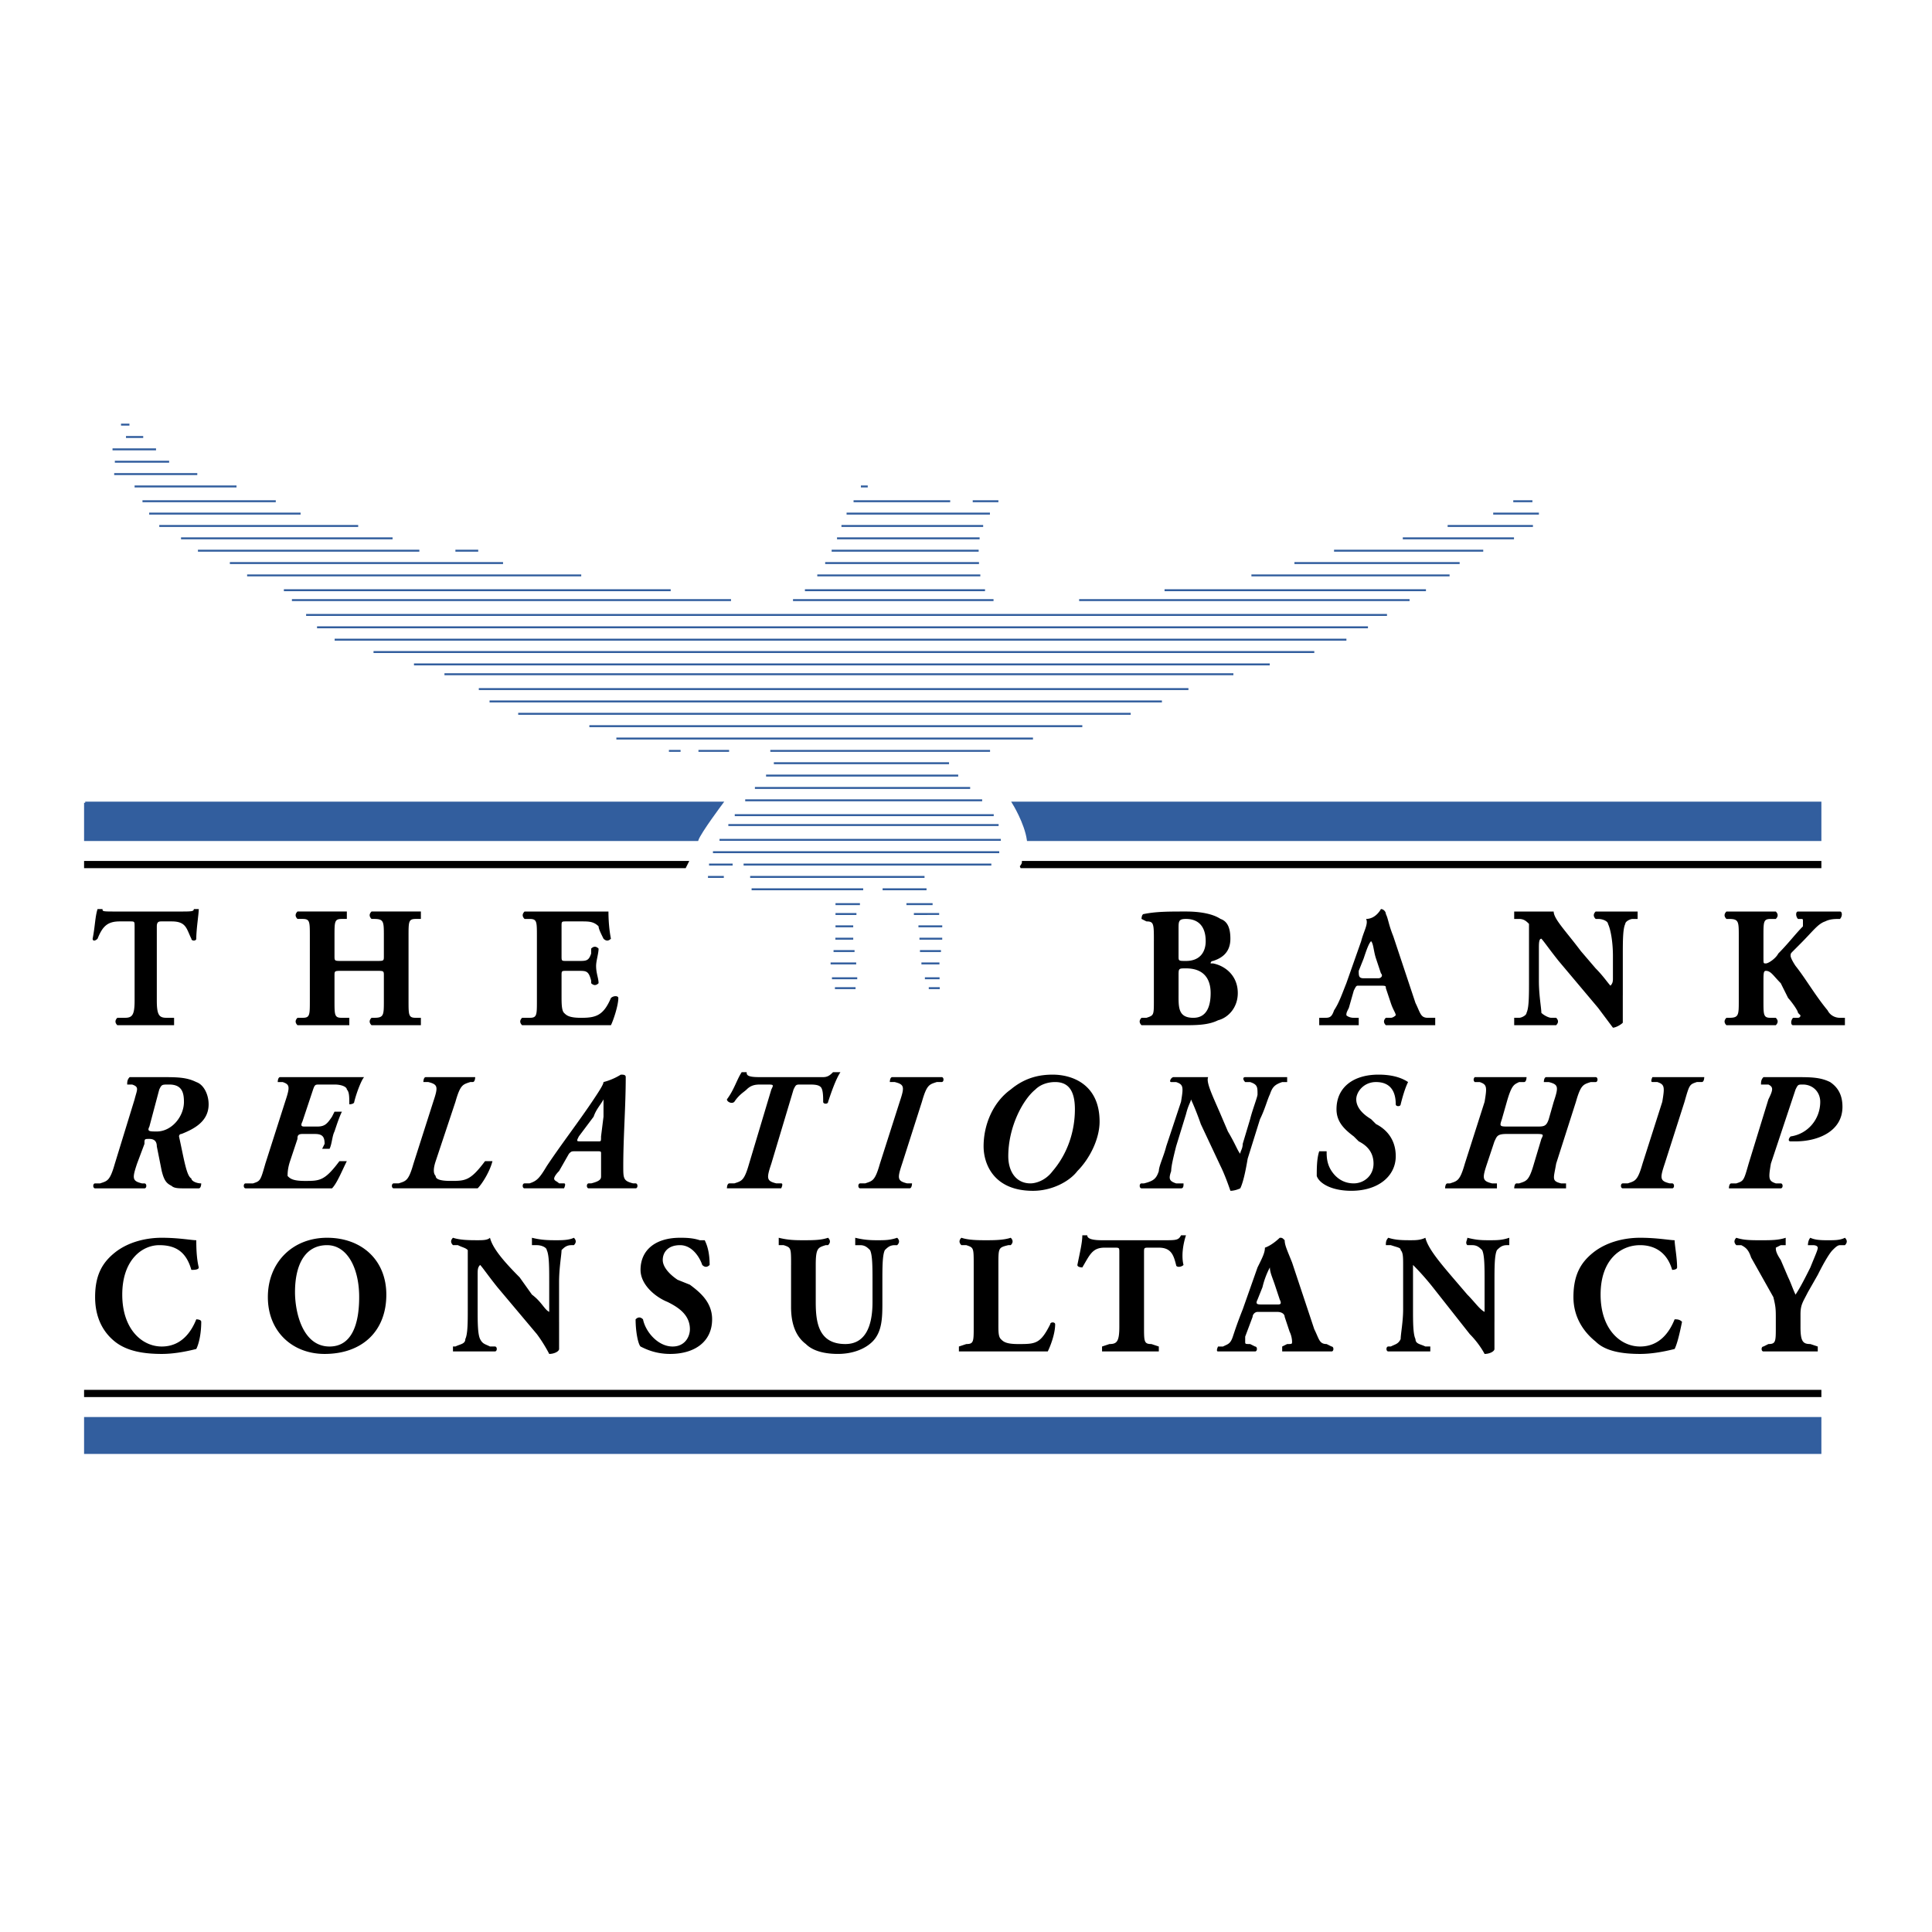
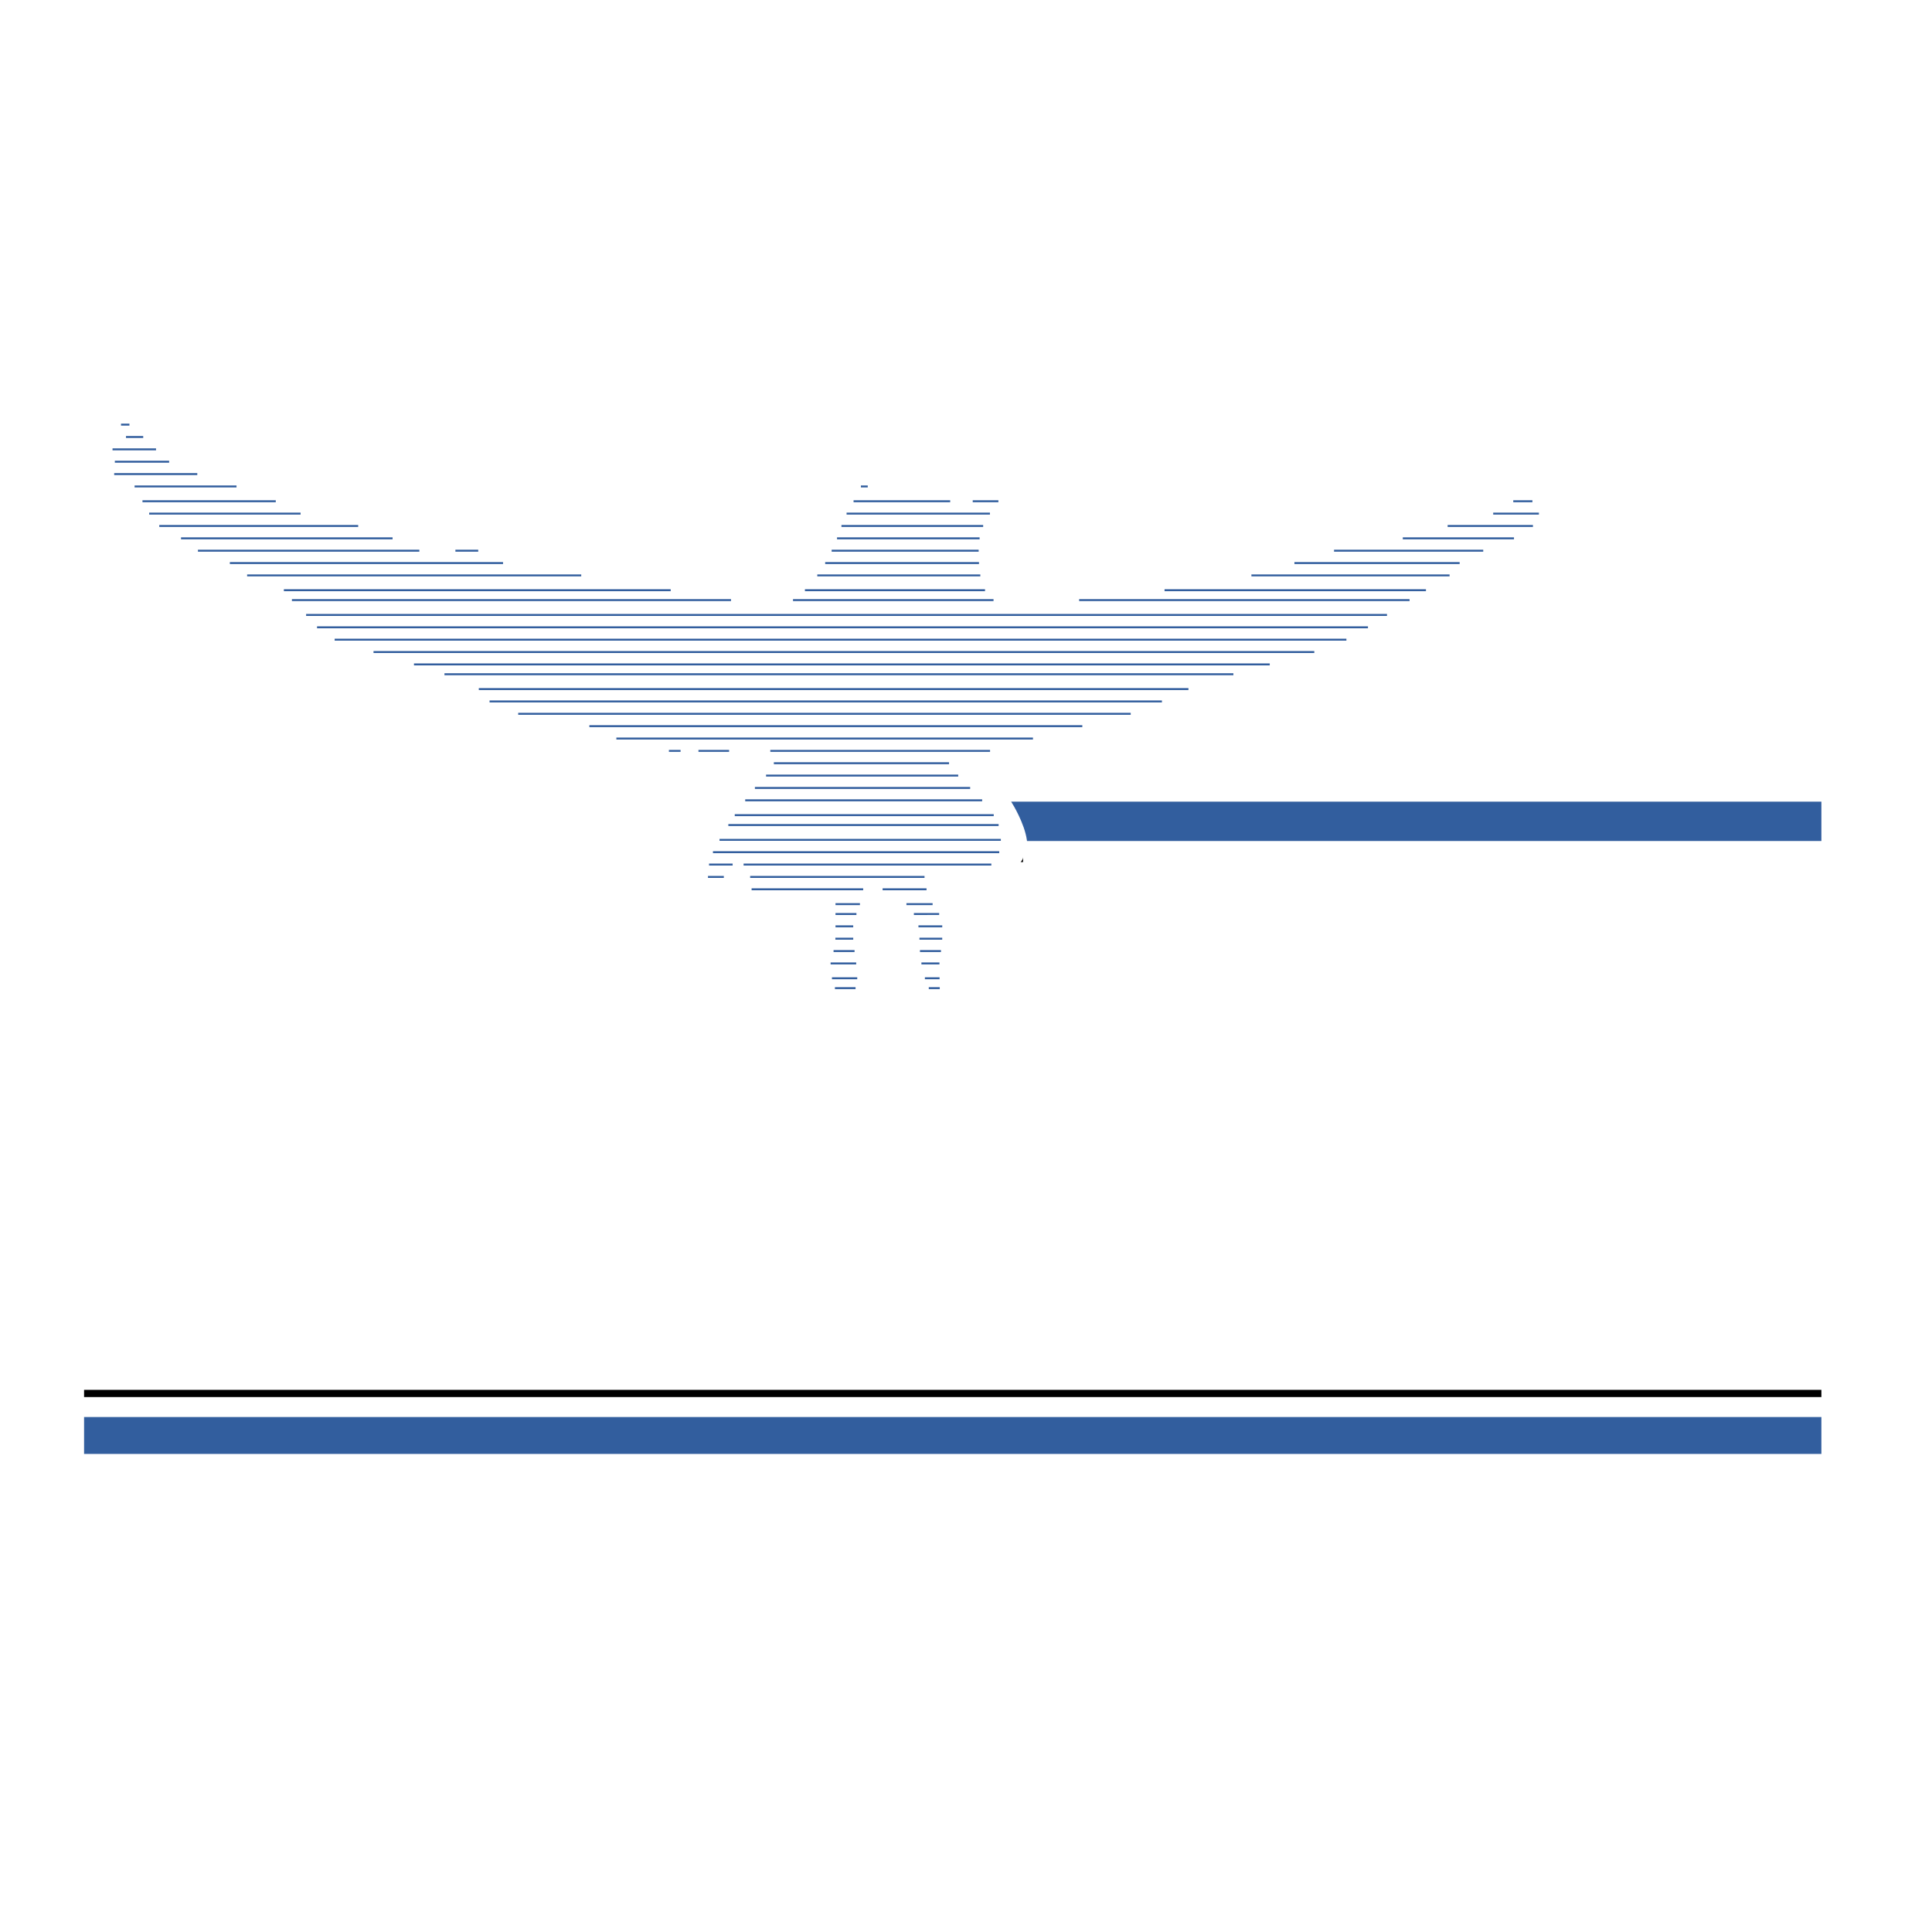
<svg xmlns="http://www.w3.org/2000/svg" width="2500" height="2500" viewBox="0 0 192.756 192.756">
-   <path fill-rule="evenodd" clip-rule="evenodd" fill="#fff" d="M0 0h192.756v192.756H0V0z" />
  <path d="M12.074 42.366h.839m-.344 1.233h1.719m-3.062 1.233h4.341m-4.109 1.233h5.417m-5.482 1.233h8.29m-6.255 1.233h10.168m62.295 0h.684m-72.36 1.479h13.299m57.646 0h9.64m2.249 0h2.561m51.369 0h1.91M14.883 51.243H29.99m54.473 0h14.302m50.212 0h4.559M15.891 52.476h19.845m48.215 0H98.09m46.342 0h8.51m-134.88 1.233h21.106m44.343 0h14.225m42.221 0h11.094M19.748 54.942h22.09m3.598 0h2.277m35.261 0h14.667m35.457 0h14.885m-125.05 1.233h27.256m32.14 0h15.345m31.471 0h16.484M24.656 57.408H57.99m23.551 0h16.266m27.047 0h19.77M28.322 58.887h38.593m13.393 0h17.968m17.912 0h26.08m-113.143.987h43.809m6.185 0h20.006m8.541 0h32.967M30.541 61.353h107.84m-106.75 1.233h104.85M33.389 63.819h100.943m-97.066 1.233H131.127m-89.824 1.233h85.38m-82.34.986h78.711M47.771 68.75h70.799m-69.727 1.233h67.083m-64.225 1.233h61.111M58.8 72.449h49.182m-46.486 1.233h41.564m-36.322 1.233h1.163m1.784 0h3.057m4.112 0h21.924m-21.57 1.233h17.478M76.43 77.381h19.171m-20.284 1.233h21.476m-22.444 1.233H97.99m-24.683 1.479h25.837m-26.477.986h26.965m-27.846 1.48h28.068m-28.722 1.233h28.563m-28.953 1.233h2.353m1.093 0h24.718m-28.271 1.233h1.581m2.627 0H92.24m-17.253 1.233H86.12m1.938 0h4.382m-9.082 1.479h2.438m4.64 0h2.61m-9.688.986h2.089m5.732 0H93.7m-10.342 1.233h1.768m6.507 0h2.375m-10.663 1.233h1.782m6.606 0h2.272m-10.842 1.233h2.095m6.527 0h2.095m-11.011 1.233h2.553m6.508 0h1.798m-10.724 1.481h2.522m6.75 0h1.464m-10.44.984h2.058m7.305 0h1.096" fill="none" stroke="#325e9e" stroke-width=".195" stroke-miterlimit="2.613" />
  <path d="M101.088 80.093h80.518v3.699h-79.041c-.247-1.726-1.477-3.699-1.477-3.699z" fill-rule="evenodd" clip-rule="evenodd" fill="#325e9e" stroke="#325e9e" stroke-width=".229" stroke-miterlimit="2.613" />
-   <path d="M102.072 86.011h79.533v.493h-79.779s.246-.246.246-.493z" fill-rule="evenodd" clip-rule="evenodd" />
-   <path d="M102.072 86.011h79.533v.493h-79.779s.246-.246.246-.493z" fill="none" stroke="#000" stroke-width=".229" stroke-miterlimit="2.613" />
+   <path d="M102.072 86.011h79.533h-79.779s.246-.246.246-.493z" fill-rule="evenodd" clip-rule="evenodd" />
  <path fill-rule="evenodd" clip-rule="evenodd" fill="#325e9e" stroke="#325e9e" stroke-width=".229" stroke-miterlimit="2.613" d="M8.503 141.492h173.102v3.453H8.503v-3.453z" />
  <path fill-rule="evenodd" clip-rule="evenodd" stroke="#000" stroke-width=".229" stroke-miterlimit="2.613" d="M8.503 138.779h173.102v.494H8.503v-.494z" />
-   <path d="M13.428 109.684c.247-.986.492-1.232-.246-1.48h-.492c0-.246 0-.492.246-.738h3.201c1.478 0 2.462 0 3.447.492.739.246 1.231 1.232 1.231 2.219 0 1.727-1.478 2.467-2.708 2.959-.246 0-.246.246-.246.246.492 2.221.738 3.947 1.231 4.193 0 .246.492.492.985.492 0 0 0 .494-.246.494h-1.478c-.492 0-.985 0-1.231-.246-.492-.248-.738-.494-.985-1.48l-.492-2.465c0-.494-.247-.74-.739-.74s-.492 0-.492.492l-.739 1.973c-.493 1.48-.493 1.727.492 1.973h.247c.246 0 .246.494 0 .494H9.489c-.246 0-.246-.494 0-.494h.492c.739-.246.985-.246 1.478-1.973l1.969-6.411zm3.447-1.481c-.739 0-.739 0-.985.494l-.985 3.699c-.246.492 0 .492.739.492 1.477 0 2.708-1.479 2.708-2.959.001-.986-.245-1.726-1.477-1.726zM33.866 107.465h2.462c-.247.246-.739 1.479-.985 2.465 0 .246-.493.246-.493.246 0-.738 0-1.232-.247-1.479 0-.246-.492-.494-1.231-.494h-1.477c-.493 0-.493 0-.739.74l-.985 2.959c-.246.494 0 .494.246.494h1.231c.739 0 .985-.248 1.478-.986l.246-.494h.739c-.246.494-.492 1.232-.739 1.973-.246.492-.246 1.232-.492 1.727h-.739l.246-.494c0-.74-.246-.986-.985-.986h-1.231c-.493 0-.493.246-.493.494l-.739 2.219c-.246.74-.246 1.232-.246 1.48.246.246.492.492 1.724.492 1.478 0 1.97 0 3.447-1.973h.738c-.492.986-.984 2.219-1.477 2.713h-8.618c-.247 0-.247-.494 0-.494h.738c.738-.246.738-.246 1.231-1.973l1.97-6.164c.492-1.479.492-1.727-.247-1.973h-.489s0-.492.246-.492h5.91zM43.469 115.848c-.247.74-.247 1.232 0 1.48 0 .246.247.492 1.478.492 1.477 0 1.97 0 3.447-1.973h.739c-.247.986-.985 2.219-1.478 2.713h-8.371c-.246 0-.246-.494 0-.494h.493c.739-.246.985-.246 1.477-1.973l1.97-6.164c.493-1.479.493-1.727-.492-1.973h-.492s0-.492.246-.492h4.924s0 .492-.246.492h-.247c-.739.246-.985.246-1.478 1.973l-1.97 5.919zM57.504 114.861c-.492 0-.492 0-.739.246l-.984 1.727c-.493.494-.493.74-.493.74 0 .246.247.246.493.492h.492c.246 0 0 .494 0 .494H52.333c-.246 0-.246-.494 0-.494h.493c.739-.246.985-.492 1.724-1.725 1.477-2.221 3.201-4.439 4.679-6.658.492-.74.984-1.48.984-1.727.985-.246 1.724-.74 1.724-.74.247 0 .493 0 .493.248 0 2.959-.246 5.916-.246 8.877 0 1.232 0 1.479.985 1.725h.246c.246 0 .246.494 0 .494H58.737c-.246 0-.246-.494 0-.494h.247c.985-.246.985-.492.985-.738v-2.221c0-.246 0-.246-.493-.246h-1.972zm2.216-.986c.246 0 .246 0 .246-.494l.246-1.971v-1.727c-.246.492-.739.986-.984 1.727l-1.478 1.971c-.247.494-.247.494.246.494h1.724zM82.127 107.465c.492 0 .738-.248.985-.494h.739c-.493.74-.985 2.219-1.231 2.959 0 .246-.492.246-.492 0 0-.492 0-1.232-.246-1.479-.247-.248-.739-.248-1.231-.248h-.739c-.493 0-.493 0-.739.494l-2.216 7.396c-.493 1.48-.493 1.727.492 1.973h.492c.247 0 0 .494 0 .494h-5.417s0-.494.247-.494h.493c.738-.246.985-.246 1.477-1.973l2.216-7.396c.246-.494.246-.494-.493-.494h-.493c-.492 0-.984 0-1.478.494-.246.246-.738.492-1.23 1.232-.247.246-.739 0-.739-.246.739-.986.985-1.973 1.478-2.713h.492c0 .246 0 .494 1.231.494h6.402v.001zM90.992 118.066s0 .494-.246.494h-4.924c-.246 0-.246-.494 0-.494h.493c.739-.246.985-.246 1.477-1.973l1.97-6.164c.493-1.479.493-1.727-.492-1.973h-.493s0-.492.247-.492H93.949c.246 0 .246.492 0 .492h-.493c-.739.246-.985.246-1.478 1.973l-1.97 6.164c-.492 1.48-.492 1.727.493 1.973h.491zM100.842 108.697c1.477-1.232 2.953-1.48 4.186-1.48 1.969 0 4.678.986 4.678 4.686 0 1.727-.984 3.699-2.215 4.932-.74.986-2.463 1.973-4.434 1.973-3.939 0-4.924-2.713-4.924-4.438 0-2.222.984-4.44 2.709-5.673zm2.461 0c-1.23.986-2.707 3.699-2.707 6.658 0 1.479.738 2.711 2.215 2.711.492 0 1.479-.246 2.217-1.232 1.477-1.727 2.215-3.945 2.215-6.164 0-1.973-.738-2.713-1.969-2.713-.739 0-1.479.246-1.971.74zM117.83 109.93c.248-1.479.248-1.727-.492-1.973h-.492c-.246 0 0-.492.246-.492H120.54c-.246.492.492 1.973 1.232 3.697l.738 1.727c.738 1.232.984 1.973 1.23 2.219 0-.246.246-.492.246-.986l.74-2.465c.246-.986.738-2.219.738-2.467 0-.738 0-.986-.738-1.232h-.494c-.246-.246-.246-.492 0-.492H128.42v.492h-.494c-.738.246-.984.494-1.23 1.232-.246.494-.492 1.48-.984 2.467l-1.232 3.945c-.246 1.479-.492 2.465-.738 2.959 0 0-.492.246-.984.246 0 0-.492-1.479-.984-2.465l-1.971-4.193c-.246-.738-.738-1.973-.984-2.465 0 .246-.246.492-.492 1.479l-.986 3.207c-.246.986-.492 1.973-.492 2.465-.246.74-.246.986.492 1.232h.74c0 .248 0 .494-.248.494H113.893c-.246 0-.246-.494 0-.494h.248c.984-.246 1.23-.492 1.477-1.232 0-.492.492-1.479.738-2.465l1.474-4.44zM131.373 117.328c0-.74 0-1.727.246-2.467h.74c0 .494 0 1.232.492 1.973s1.23 1.232 2.215 1.232c.986 0 1.971-.738 1.971-1.973 0-.986-.492-1.725-1.477-2.219l-.494-.494c-.984-.738-1.723-1.479-1.723-2.711 0-2.219 1.723-3.453 4.186-3.453 1.232 0 2.217.248 2.955.74-.246.494-.492 1.232-.738 2.219 0 .248-.492.248-.492 0 0-1.232-.492-2.219-1.971-2.219-1.23 0-1.969.986-1.969 1.727 0 .492.246 1.232 1.477 1.973l.492.492c.984.494 1.971 1.48 1.971 3.207 0 1.973-1.725 3.451-4.434 3.451-1.968.001-3.201-.74-3.447-1.478zM150.334 113.135c-.984 0-.984.246-1.232.74l-.738 2.219c-.492 1.48-.492 1.727.494 1.973h.492v.494H144.178s0-.494.246-.494h.246c.74-.246.986-.246 1.479-1.973l1.969-6.164c.246-1.479.246-1.727-.492-1.973h-.492c-.246-.246 0-.492 0-.492h5.17s0 .492-.246.492h-.492c-.492.246-.738.246-1.23 1.973l-.492 1.727c-.246.74-.246.74.738.74h2.709c.738 0 .984 0 1.23-.74l.492-1.727c.492-1.479.492-1.727-.492-1.973h-.492s0-.492.246-.492H159.199c.248 0 .248.492 0 .492h-.492c-.738.246-.984.246-1.477 1.973l-1.971 6.164c-.246 1.48-.492 1.727.492 1.973h.494v.494H151.073s0-.494.246-.494h.246c.738-.246.986-.246 1.479-1.973l.738-2.465c.246-.494.246-.494-.738-.494h-2.71zM166.832 118.066c.246 0 .246.494 0 .494h-4.926c-.246 0-.246-.494 0-.494h.492c.74-.246.986-.246 1.479-1.973l1.969-6.164c.246-1.479.246-1.727-.492-1.973h-.492c-.246 0 0-.492 0-.492H170.034s0 .492-.248.492h-.492c-.738.246-.738.246-1.23 1.973l-1.971 6.164c-.492 1.48-.492 1.727.494 1.973h.245zM176.434 109.684c.494-.986.494-1.232 0-1.48h-.738c0-.246 0-.492.246-.738h3.201c1.479 0 2.463 0 3.447.492.738.494 1.232 1.232 1.232 2.467 0 2.465-2.463 3.451-4.68 3.451h-.492c-.246 0-.246-.246 0-.494 1.725-.246 2.955-1.725 2.955-3.451 0-.986-.738-1.727-1.725-1.727-.492 0-.492 0-.738.494l-2.461 7.396c-.248 1.48-.248 1.727.492 1.973h.492c.246 0 .246.494 0 .494H172.493s0-.494.246-.494h.492c.74-.246.74-.246 1.232-1.973l1.971-6.41zM19.584 123.738c0 .492 0 1.727.247 2.713 0 .246-.493.246-.739.246-.493-1.727-1.478-2.467-3.201-2.467s-3.693 1.48-3.693 4.934c0 3.451 1.97 5.178 3.939 5.178 1.97 0 2.955-1.48 3.447-2.713 0 0 .493 0 .493.246 0 1.232-.246 2.221-.493 2.713-.985.246-2.216.494-3.447.494-1.723 0-3.447-.248-4.678-1.234-1.231-.986-1.97-2.465-1.97-4.438 0-2.219.739-3.453 1.97-4.439 1.231-.986 2.955-1.479 4.678-1.479 1.724 0 2.955.246 3.447.246zM38.544 129.164c0 3.697-2.463 5.918-6.156 5.918-3.201 0-5.663-2.221-5.663-5.672 0-3.453 2.462-5.918 5.909-5.918s5.91 2.219 5.91 5.672zm-5.91-4.934c-2.216 0-3.201 1.975-3.201 4.686 0 1.973.739 5.426 3.447 5.426 2.216 0 2.955-2.219 2.955-4.932 0-2.959-1.231-5.18-3.201-5.18zM55.781 131.875v2.713c0 .246-.493.494-.985.494 0 0-.492-.986-1.231-1.975l-3.94-4.684c-.985-1.232-1.478-1.973-1.724-2.219-.246.246-.246.492-.246.986v3.451c0 1.232 0 2.465.246 2.959s.493.494.985.74h.493c.246 0 .246.492 0 .492h-4.186v-.492h.246c.493-.246.985-.246.985-.74.246-.494.246-1.727.246-2.959v-4.438-1.48c-.246-.246-.492-.246-.984-.494h-.493c-.246-.246-.246-.492 0-.738.739.246 1.724.246 2.462.246.492 0 .985 0 1.231-.246.247.986 1.231 2.219 2.955 3.945l1.231 1.727c.985.738 1.231 1.479 1.724 1.725v-2.959c0-1.479 0-2.711-.246-3.205 0-.246-.493-.494-.985-.494h-.493v-.738c.985.246 1.724.246 2.462.246.492 0 1.231 0 1.723-.246.247.246.247.492 0 .738h-.246c-.493 0-.739.248-.985.494 0 .494-.246 1.727-.246 3.205v3.946h.001zM66.861 135.082c-1.478 0-2.462-.494-2.955-.74-.246-.246-.492-1.48-.492-2.713.246-.246.492-.246.739 0 .246 1.232 1.478 2.713 2.955 2.713 1.231 0 1.724-.986 1.724-1.727 0-1.48-1.231-2.219-2.216-2.713-1.231-.492-2.709-1.725-2.709-3.205 0-1.973 1.478-3.205 3.94-3.205.492 0 1.23 0 1.97.246h.492c.246.492.492 1.232.492 2.467-.246.246-.492.246-.738 0-.246-.74-.985-1.975-2.216-1.975-1.231 0-1.724.74-1.724 1.48s.739 1.48 1.478 1.973l1.231.494c.985.738 2.216 1.725 2.216 3.451-.001 2.22-1.725 3.454-4.187 3.454zM78.926 126.205c0-1.727 0-1.727-.739-1.975h-.493v-.738c.985.246 1.724.246 2.462.246.985 0 1.724 0 2.462-.246.246.246.246.492 0 .738h-.246c-.739.248-.985.248-.985 1.975v3.697c0 1.973.246 4.193 2.955 4.193 1.97 0 2.709-1.727 2.709-4.193v-1.973c0-1.479 0-2.711-.247-3.205-.247-.246-.492-.494-.985-.494h-.492v-.738c.985.246 1.724.246 2.216.246.739 0 1.231 0 1.97-.246.246.246.246.492 0 .738h-.246c-.493 0-.739.248-.985.494-.247.494-.247 1.727-.247 3.205v1.973c0 1.48 0 2.959-.984 3.945-.739.74-1.97 1.234-3.448 1.234-1.231 0-2.462-.248-3.201-.986-.985-.74-1.478-1.973-1.478-3.699v-4.191h.002zM99.609 132.123c0 .738 0 1.232.246 1.479s.492.494 1.725.494c1.723 0 2.215 0 3.201-1.973 0-.248.492-.248.492 0 0 .984-.492 2.219-.738 2.711H95.67v-.492l.739-.246c.738 0 .738-.248.738-1.727v-6.164c0-1.727 0-1.727-.738-1.975h-.492c-.247-.246-.247-.492 0-.738.738.246 1.724.246 2.462.246s1.723 0 2.463-.246c.246.246.246.492 0 .738h-.246c-.986.248-.986.248-.986 1.975v5.918h-.001zM111.676 124.971c0-.492 0-.492-.492-.492h-.986c-1.23 0-1.477.74-2.215 1.973 0 0-.492 0-.492-.246.246-1.234.492-2.221.492-2.959h.492c0 .246.246.492 1.477.492h6.156c1.23 0 1.477 0 1.723-.492h.494c-.246.738-.494 1.973-.246 2.959-.248.246-.74.246-.74 0-.246-.986-.492-1.727-1.723-1.727h-.984c-.492 0-.492 0-.492.492v7.398c0 1.479 0 1.727.738 1.727l.738.246v.492h-5.664v-.492l.738-.246c.74 0 .986-.248.986-1.727v-7.398zM125.465 130.889c-.246 0-.492.246-.492.494l-.74 1.973v.492c0 .248 0 .248.494.248l.492.246c.246 0 .246.492 0 .492h-3.694c-.248 0 0-.492 0-.492h.492c.492-.246.738-.246.984-.986s.492-1.48.984-2.713l1.479-4.191c.492-.986.738-1.48.738-1.973.738-.248 1.477-.986 1.477-.986.246 0 .246 0 .494.246 0 .492.246.986.738 2.219l2.215 6.658c.492.986.492 1.48 1.232 1.48l.492.246c.246 0 .246.492 0 .492h-4.926v-.492l.494-.246c.492 0 .492 0 .492-.248 0 0 0-.492-.246-.986l-.492-1.479c0-.248-.248-.494-.74-.494h-1.967zm1.969-.739c.246 0 .492 0 .246-.494l-.492-1.479c-.246-.74-.492-1.234-.492-1.727a8.331 8.331 0 0 0-.738 1.973l-.492 1.232c-.246.494 0 .494.492.494h1.476v.001zM149.102 131.875v2.713c0 .246-.492.494-.984.494 0 0-.492-.986-1.477-1.975l-3.693-4.684a26.155 26.155 0 0 0-1.971-2.219v4.437c0 1.232 0 2.465.246 2.959 0 .494.492.494.986.74h.492v.492H138.513c-.246 0-.246-.492 0-.492h.248c.492-.246.738-.246.984-.74 0-.494.246-1.727.246-2.959v-4.438c0-.74 0-1.234-.246-1.48 0-.246-.246-.246-.984-.494h-.494c0-.246 0-.492.246-.738.74.246 1.479.246 2.217.246.492 0 .984 0 1.479-.246.246.986 1.23 2.219 2.707 3.945l1.479 1.727c.738.738 1.23 1.479 1.723 1.725v-2.959c0-1.479 0-2.711-.246-3.205-.246-.246-.492-.494-.984-.494h-.492c-.246-.246 0-.492 0-.738.984.246 1.477.246 2.215.246.74 0 1.232 0 1.971-.246v.738h-.246c-.492 0-.738.248-.984.494-.248.494-.248 1.727-.248 3.205v3.946h-.002zM167.078 123.738c0 .492.246 1.727.246 2.713 0 .246-.492.246-.492.246-.494-1.727-1.725-2.467-3.201-2.467-1.971 0-3.939 1.48-3.939 4.934 0 3.451 1.969 5.178 3.939 5.178 1.969 0 2.955-1.48 3.447-2.713.246 0 .492 0 .738.246-.246 1.232-.492 2.221-.738 2.713-.986.246-2.217.494-3.447.494-1.725 0-3.447-.248-4.434-1.234-1.23-.986-2.215-2.465-2.215-4.438 0-2.219.738-3.453 1.969-4.439 1.232-.986 2.955-1.479 4.68-1.479 1.723 0 2.955.246 3.447.246zM179.635 132.369c0 1.479.246 1.727.986 1.727l.738.246v.492h-5.418c-.246 0-.246-.492 0-.492l.492-.246c.74 0 .74-.248.74-1.727v-.74c0-.986 0-1.232-.246-2.219l-2.217-3.945c-.246-.74-.492-.986-.984-1.234h-.494c-.246-.246-.246-.492 0-.738.74.246 1.479.246 2.463.246.986 0 1.725 0 2.463-.246v.738h-.492l-.492.248c0 .246 0 .492.492 1.232l.738 1.727c.246.492.492 1.232.738 1.727.492-.74.986-1.727 1.479-2.713.492-1.232.738-1.727.738-1.973 0 0 0-.248-.492-.248h-.492s0-.492.246-.738c.492.246 1.23.246 1.723.246.738 0 1.23 0 1.725-.246.246.246.246.492 0 .738h-.494c-.246 0-.492.248-.738.494s-.738.986-1.477 2.467l-.984 1.725c-.494.986-.74 1.234-.74 2.219v1.233h-.001zM13.428 92.422c0-.493 0-.493-.492-.493h-.985c-1.231 0-1.723.493-2.216 1.726-.246.247-.492.247-.492 0 .246-1.233.246-2.219.492-2.959h.493c0 .247 0 .247 1.477.247h6.156c1.231 0 1.477 0 1.477-.247h.493c0 .493-.247 1.973-.247 2.959 0 .247-.492.247-.492 0-.493-.986-.493-1.726-1.97-1.726h-.985c-.246 0-.492 0-.492.493v7.398c0 1.479.246 1.727.985 1.727h.739v.738h-5.663c-.246-.246-.246-.492 0-.738h.739c.739 0 .985-.248.985-1.727v-7.398h-.002zM34.112 96.861c-.739 0-.739 0-.739.492v2.467c0 1.479 0 1.727.739 1.727h.739v.738h-5.17c-.246-.246-.246-.492 0-.738h.493c.739 0 .739-.248.739-1.727v-6.412c0-1.479 0-1.726-.739-1.726h-.494c-.246-.247-.246-.493 0-.74h4.924v.74h-.492c-.739 0-.739.247-.739 1.726v1.973c0 .493 0 .493.739.493h3.447c.739 0 .739 0 .739-.493v-1.973c0-1.479 0-1.726-.985-1.726h-.246c-.247-.247-.247-.493 0-.74h4.924v.74h-.492c-.739 0-.739.247-.739 1.726v6.412c0 1.479 0 1.727.739 1.727h.492v.738h-4.924c-.247-.246-.247-.492 0-.738h.246c.985 0 .985-.248.985-1.727v-2.467c0-.492 0-.492-.739-.492h-3.447zM56.026 95.381c0 .493 0 .493.493.493h1.231c.738 0 .984 0 1.231-.74v-.493c.247-.247.492-.247.739 0 0 .493-.247 1.233-.247 1.726 0 .74.247 1.234.247 1.727-.247.246-.492.246-.739 0v-.246c-.247-.986-.493-.986-1.231-.986h-1.231c-.493 0-.493 0-.493.492v1.973c0 .74 0 1.48.247 1.727.246.246.492.494 1.724.494 1.477 0 2.216-.248 2.955-1.973.247-.248.739-.248.739 0 0 .738-.492 2.219-.739 2.711h-8.863c-.247-.246-.247-.492 0-.738h.739c.739 0 .739-.248.739-1.727v-6.412c0-1.479 0-1.726-.739-1.726h-.493c-.246-.247-.246-.493 0-.74h8.371c0 .247 0 1.479.246 2.712-.246.247-.493.247-.739 0-.246-.493-.492-.986-.492-1.233-.492-.493-.985-.493-1.724-.493h-1.478c-.493 0-.493 0-.493.493v2.959zM115.123 93.902c0-1.726 0-1.973-.74-1.973l-.492-.247s0-.493.248-.493c1.23-.247 2.461-.247 4.186-.247 1.477 0 2.707.247 3.447.74.738.247.984.986.984 1.973 0 1.479-.984 1.973-1.725 2.219 0 0-.246 0-.246.247h.246c1.232.246 2.463 1.232 2.463 2.959 0 1.479-.984 2.467-1.969 2.713-.986.492-2.217.492-3.447.492H113.89c-.246-.246-.246-.492 0-.738h.492c.74-.248.74-.248.74-1.727v-5.918h.001zm2.461 1.479c0 .493 0 .493.74.493 1.477 0 1.969-.986 1.969-1.973 0-1.479-.738-2.219-1.969-2.219-.74 0-.74.247-.74.986v2.713zm0 3.945c0 1.232 0 2.221 1.479 2.221 1.23 0 1.723-.988 1.723-2.467s-.738-2.466-2.461-2.466c-.74 0-.74 0-.74.739v1.973h-.001zM135.561 98.34c-.246 0-.246 0-.494.494l-.492 1.725c-.246.494-.246.494-.246.74 0 0 .246.248.738.248h.494v.738h-3.942v-.738h.494c.492 0 .738 0 .984-.74.492-.74.738-1.48 1.23-2.713l1.479-4.192c.246-.986.738-1.726.492-2.219.984 0 1.477-.986 1.477-.986.246 0 .492.247.492.493.246.493.246.986.74 2.219l2.215 6.658c.492.986.492 1.48 1.232 1.48h.738v.738h-4.926c-.246-.246-.246-.492 0-.738h.494c.246 0 .492-.248.492-.248 0-.246-.246-.492-.492-1.232l-.494-1.48c0-.246 0-.246-.738-.246h-1.967v-.001zm1.968-.738c.246 0 .492-.248.246-.494l-.492-1.479c-.246-.74-.246-1.479-.492-1.726-.246.247-.492.986-.738 1.726l-.492 1.233c0 .492 0 .74.492.74h1.476zM161.906 99.326v2.713c-.246.246-.738.492-.984.492 0 0-.738-.984-1.477-1.973l-3.941-4.684c-.984-1.233-1.477-1.973-1.723-2.219-.246 0-.246.493-.246.986v3.206c0 1.479.246 2.711.246 3.205.246.246.738.494.984.494h.492c.246.246.246.492 0 .738h-4.186v-.738h.492c.246 0 .738-.248.738-.494.248-.494.248-1.727.248-3.205v-4.192-1.479c-.248-.247-.494-.493-.986-.493h-.492v-.74H155.011c0 .74 1.232 1.973 2.709 3.945l1.477 1.726c.74.739 1.232 1.479 1.479 1.726.246-.246.246-.492.246-.738v-2.22c0-1.479-.246-2.712-.492-3.206 0-.247-.492-.493-.984-.493h-.248c-.246-.247-.246-.493 0-.74H163.386v.74h-.492c-.248 0-.74.247-.74.493-.246.493-.246 1.726-.246 3.206v3.944h-.002zM175.941 95.628c0 .493 0 .493.246.493s.986-.493 1.232-.986c.984-.986 1.723-1.973 2.461-2.712v-.493c0-.247 0-.247-.246-.247h-.246c-.246-.247-.246-.74 0-.74h4.186c.248 0 .248.493 0 .74-.492 0-.984 0-1.477.247-.738.247-1.23.986-2.463 2.219l-.738.74c-.246.247-.246.247-.246.493 0 0 0 .247.492.986.986 1.234 1.971 2.959 3.201 4.439.246.492.738.74 1.23.74h.494v.738H178.895c-.246 0-.246-.492 0-.738h.492s.246 0 .246-.248l-.246-.246c0-.246-.738-1.232-.984-1.479l-.738-1.48c-.738-.74-.984-1.232-1.479-1.232-.246 0-.246.246-.246 1.232v1.727c0 1.479 0 1.727.74 1.727h.492c.246.246.246.492 0 .738h-4.926c-.246-.246-.246-.492 0-.738h.246c.986 0 .986-.248.986-1.727v-6.412c0-1.479 0-1.726-.986-1.726h-.246c-.246-.247-.246-.493 0-.74h4.926c.246.247.246.493 0 .74h-.492c-.74 0-.74.247-.74 1.726v2.219h.001z" fill-rule="evenodd" clip-rule="evenodd" />
-   <path d="M8.503 80.093h63.528s-2.216 2.959-2.462 3.699H8.503v-3.699z" fill-rule="evenodd" clip-rule="evenodd" fill="#325e9e" stroke="#325e9e" stroke-width=".229" stroke-miterlimit="2.613" />
-   <path fill-rule="evenodd" clip-rule="evenodd" stroke="#000" stroke-width=".229" stroke-miterlimit="2.613" d="M8.503 86.011h60.081l-.246.493H8.503v-.493z" />
</svg>